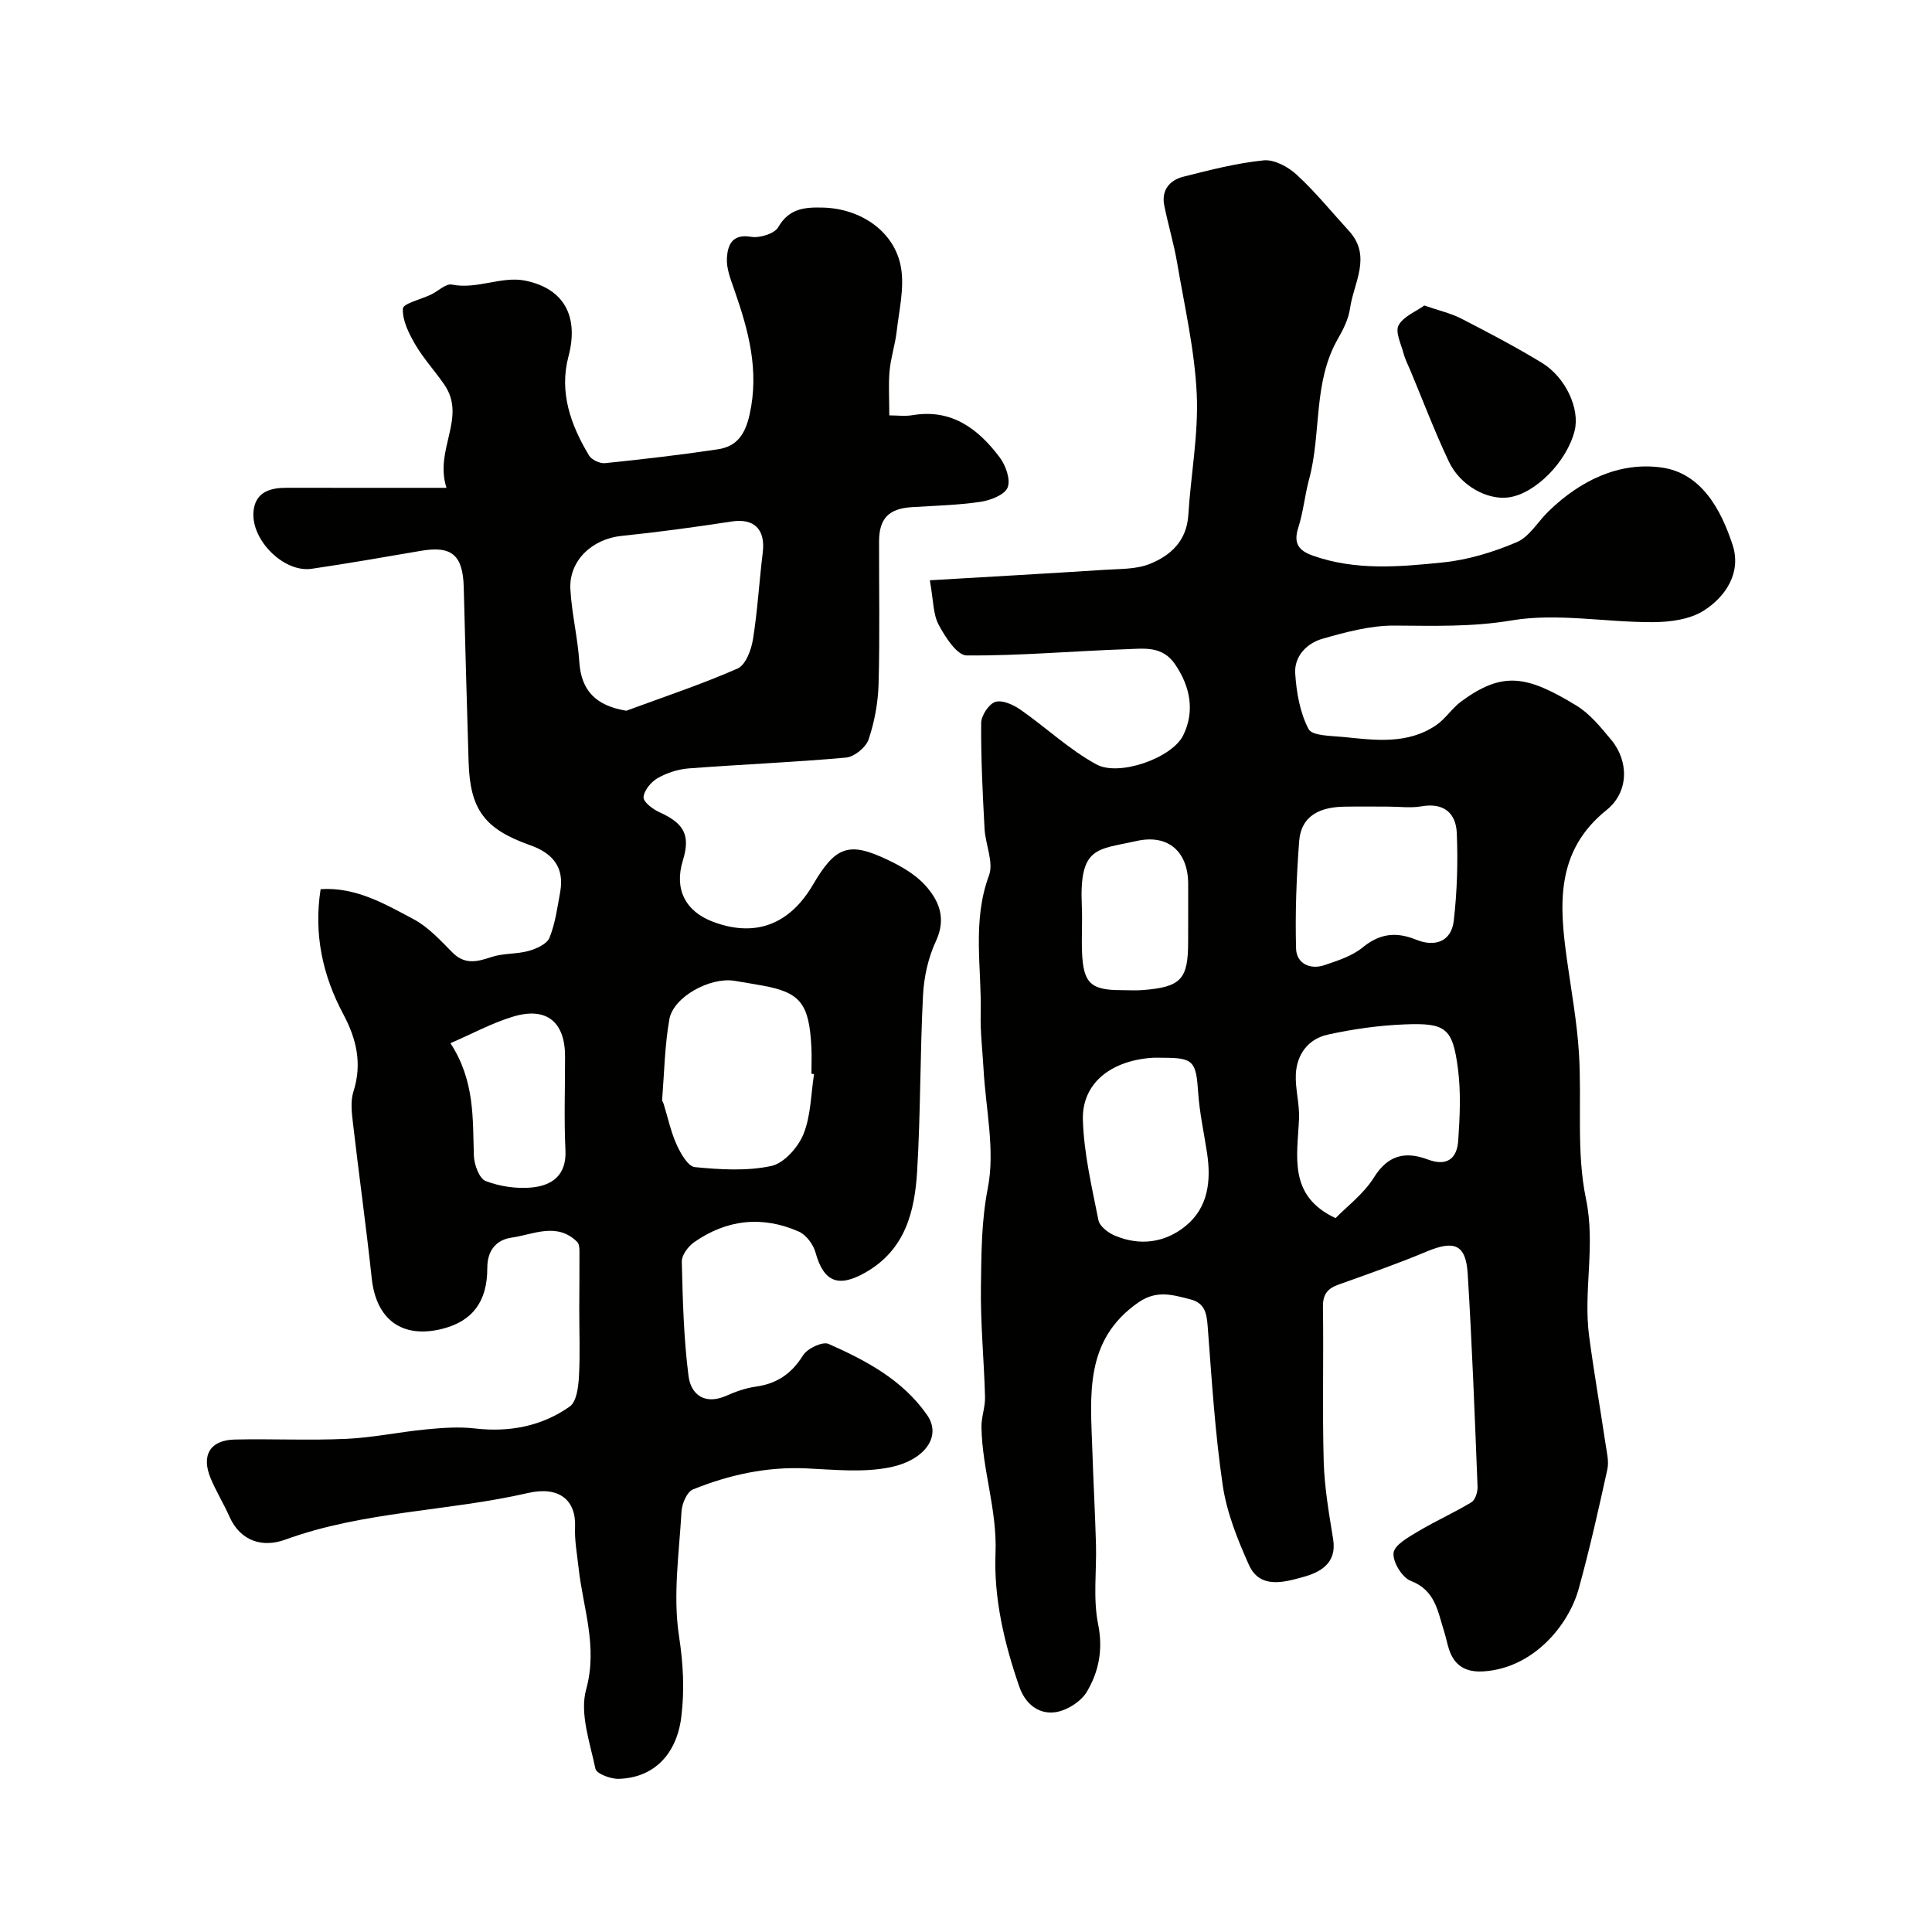
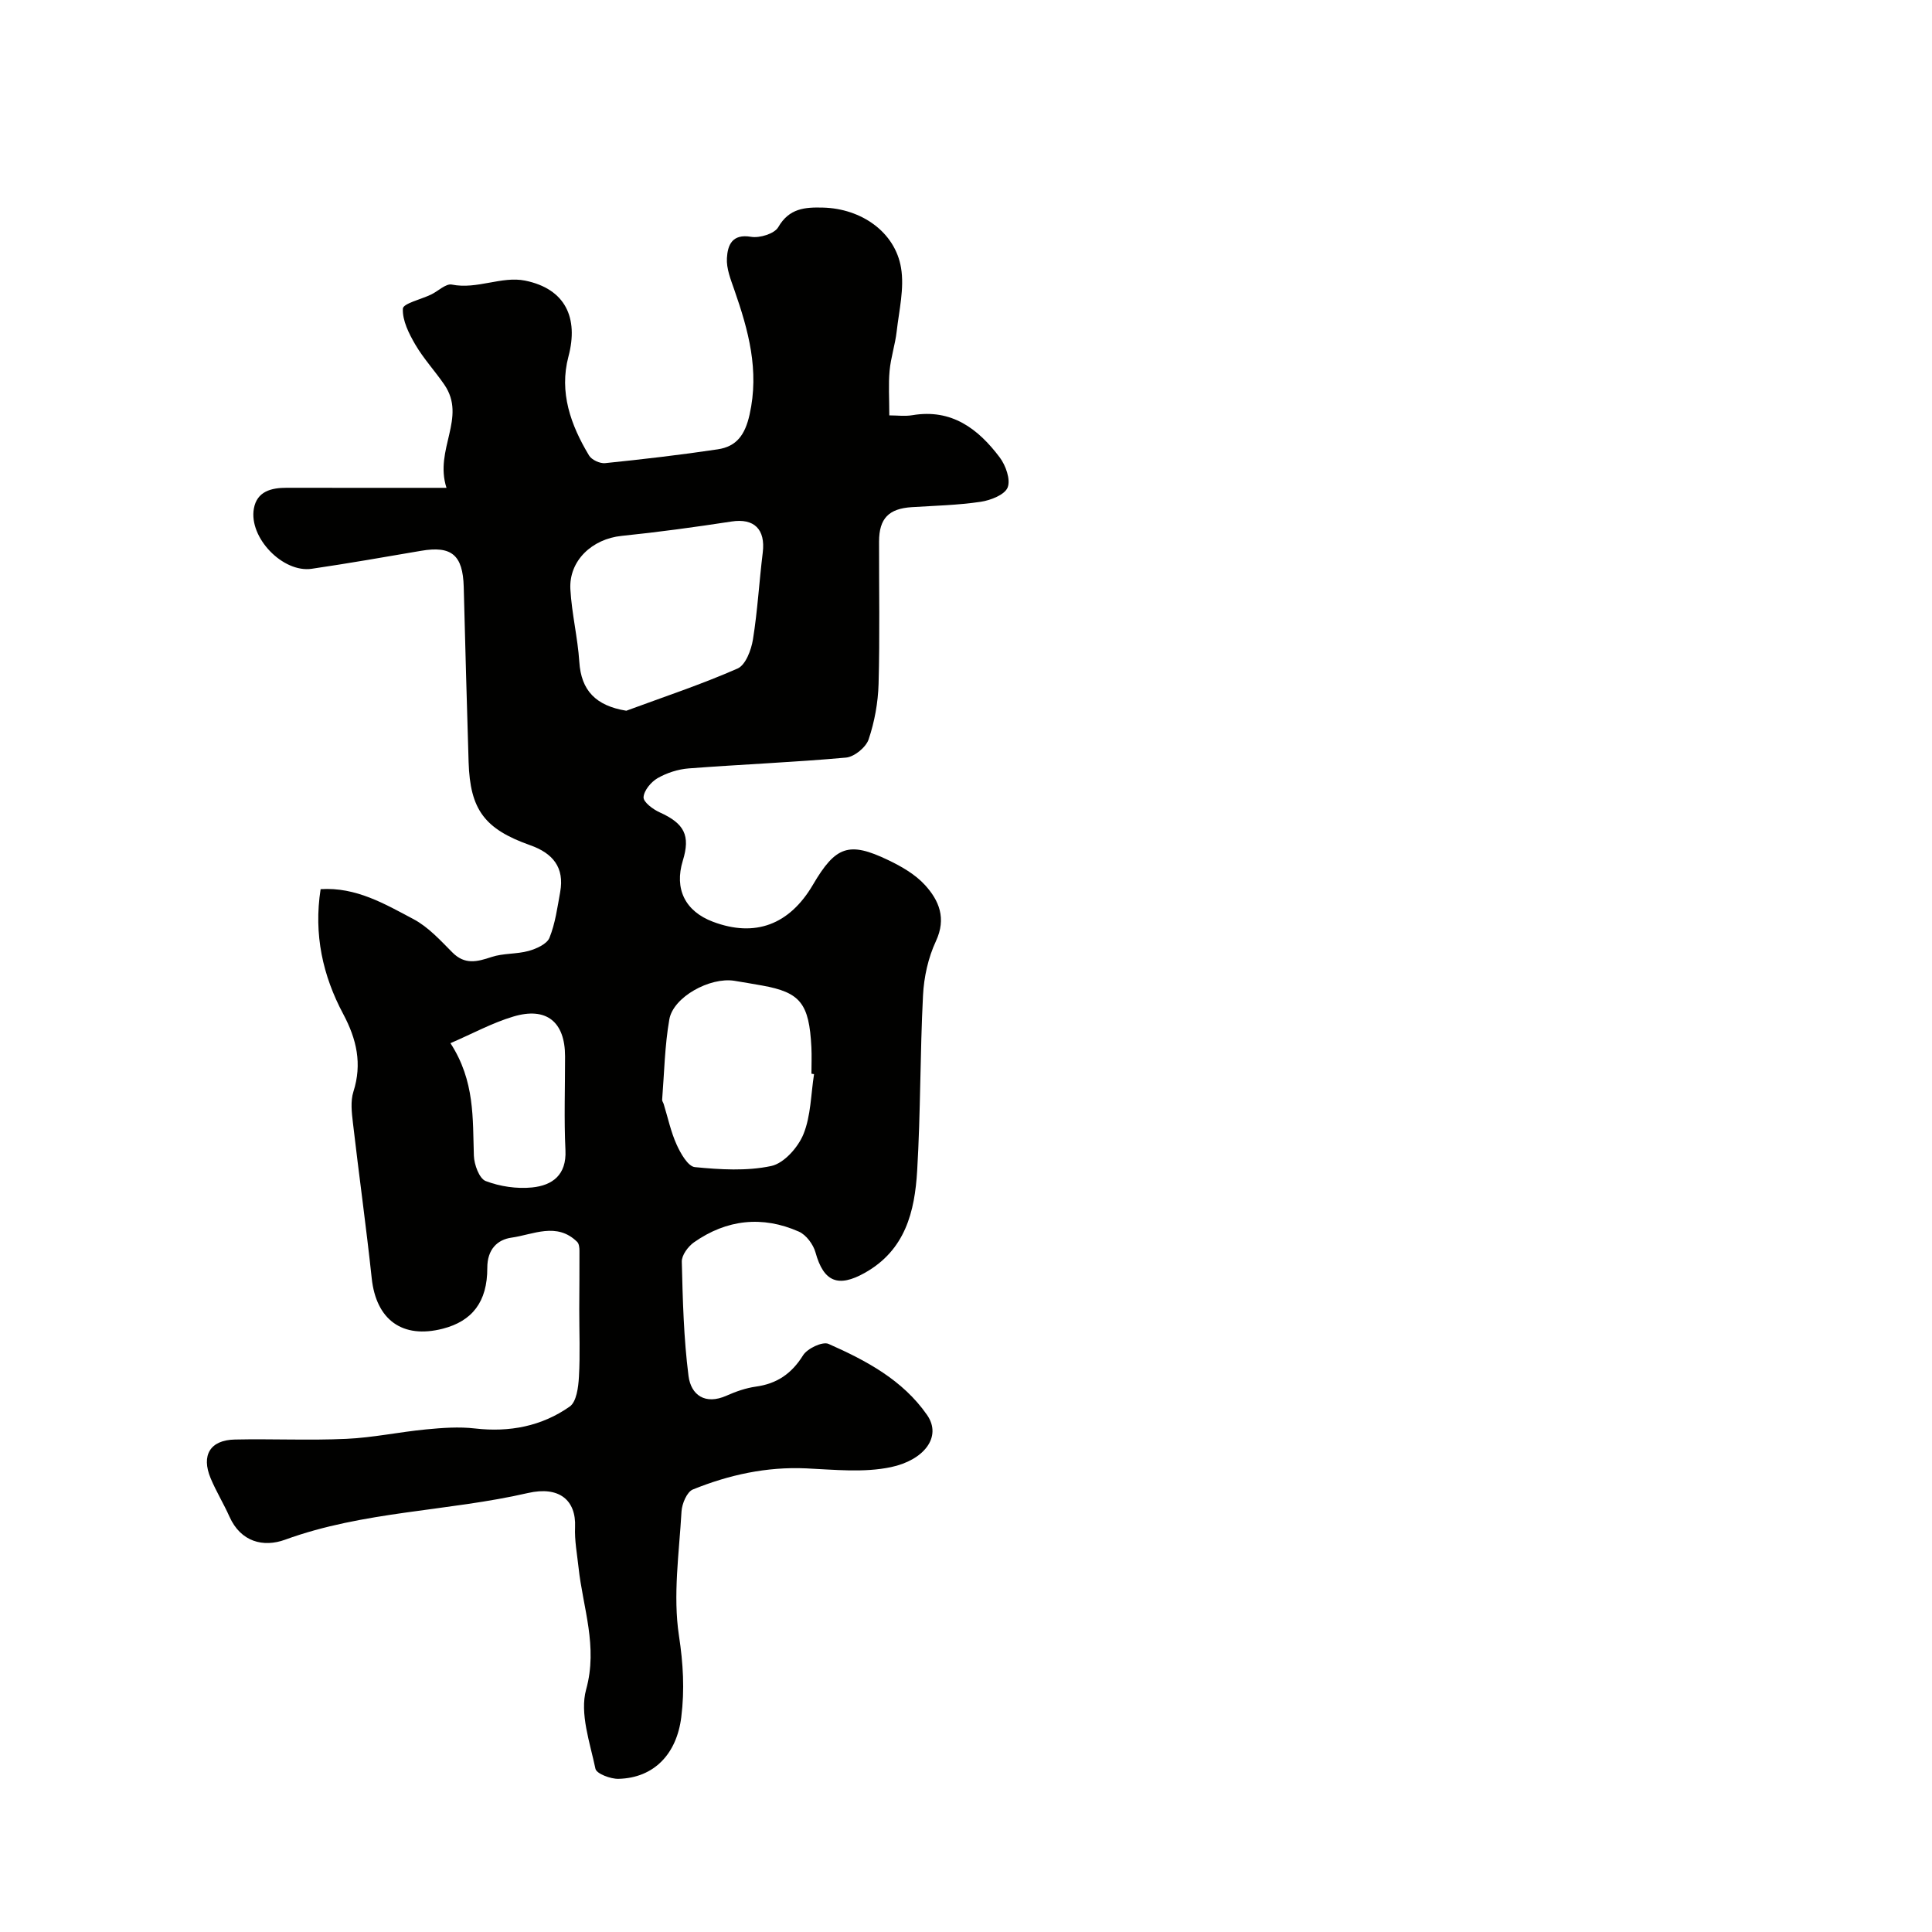
<svg xmlns="http://www.w3.org/2000/svg" enable-background="new 0 0 400 400" viewBox="0 0 400 400">
  <g fill="#010100">
-     <path d="m192.51 120.14c12.73-.75 24.51-1.41 36.29-2.17 3.1-.2 6.42-.09 9.21-1.2 4.37-1.74 7.69-4.8 8.02-10.15.52-8.37 2.13-16.77 1.74-25.09-.43-9.07-2.52-18.08-4.05-27.08-.68-4-1.87-7.91-2.67-11.89-.64-3.16 1.09-5.24 3.9-5.96 5.5-1.4 11.07-2.83 16.69-3.4 2.2-.22 5.08 1.36 6.85 2.99 3.87 3.57 7.22 7.71 10.79 11.61 4.81 5.26.98 10.72.23 16.05-.31 2.19-1.4 4.36-2.52 6.31-5.19 9.06-3.37 19.51-5.96 29.08-.89 3.29-1.19 6.75-2.23 9.99-1.05 3.26.05 4.77 3.04 5.82 8.85 3.13 17.96 2.31 26.94 1.39 5.19-.53 10.43-2.14 15.25-4.19 2.61-1.11 4.35-4.22 6.55-6.36 6.52-6.36 14.6-10.32 23.41-9.1 8.23 1.14 12.31 8.65 14.72 16.01 1.86 5.67-1.32 10.64-5.91 13.59-2.89 1.86-7.02 2.41-10.61 2.42-9.76.05-19.77-1.95-29.22-.36-8.26 1.39-16.16 1.11-24.31 1.07-4.97-.02-10.04 1.35-14.89 2.74-3.21.92-5.84 3.62-5.61 7.16.25 3.93.98 8.11 2.76 11.52.75 1.44 4.72 1.39 7.27 1.65 6.56.67 13.24 1.57 19.15-2.45 1.95-1.33 3.3-3.53 5.21-4.93 8.64-6.35 13.63-5.31 23.78.84 2.83 1.71 5.09 4.52 7.26 7.13 3.72 4.49 3.62 10.85-.96 14.52-10.67 8.56-9.8 19.75-8.16 31.34.89 6.31 2.03 12.61 2.43 18.95.64 10.08-.58 20.47 1.46 30.22 2.02 9.68-.59 19.01.65 28.41.99 7.44 2.28 14.84 3.39 22.27.26 1.77.75 3.67.38 5.35-1.81 8.26-3.67 16.53-5.92 24.68-2.14 7.73-9.52 16.48-19.72 17.12-3.67.23-6.03-1.15-7.15-4.61-.4-1.23-.63-2.51-1.03-3.75-1.3-4.08-1.8-8.44-6.88-10.38-1.78-.68-3.77-3.94-3.56-5.78.19-1.67 3.1-3.27 5.07-4.45 3.6-2.16 7.47-3.87 11.06-6.05.8-.49 1.31-2.15 1.26-3.24-.58-14.7-1.13-29.4-2.04-44.08-.38-6.08-2.78-6.97-8.5-4.58-5.98 2.51-12.12 4.65-18.24 6.84-2.29.82-3.27 2.02-3.23 4.64.16 10.66-.14 21.33.16 31.99.15 5.37 1.09 10.74 1.95 16.06.83 5.16-2.82 6.93-6.37 7.9-3.85 1.05-8.81 2.47-11.07-2.57-2.36-5.26-4.59-10.83-5.42-16.48-1.6-10.87-2.27-21.89-3.11-32.86-.21-2.74-.58-4.86-3.61-5.63-3.64-.93-6.95-1.97-10.7.62-11.35 7.84-9.94 19.4-9.57 30.72.21 6.46.57 12.92.75 19.39.15 5.51-.63 11.19.44 16.51 1.07 5.28.14 9.87-2.34 14.03-1.24 2.08-4.3 3.98-6.72 4.24-3.32.36-6.02-1.74-7.27-5.35-3.1-8.96-5.29-18.29-4.91-27.6.36-9-2.76-17.32-2.91-26.07-.04-2.09.8-4.19.74-6.27-.2-7.6-.96-15.19-.85-22.78.1-6.81.07-13.54 1.43-20.49 1.54-7.85-.44-16.4-.89-24.64-.21-3.79-.68-7.58-.59-11.37.23-9.56-1.81-19.19 1.72-28.7 1.01-2.73-.75-6.42-.92-9.68-.39-7.29-.76-14.58-.7-21.87.01-1.54 1.58-3.94 2.93-4.38 1.43-.46 3.72.58 5.19 1.6 5.33 3.71 10.13 8.3 15.78 11.36 4.64 2.51 15.56-1.3 17.91-6 2.44-4.9 1.56-10.08-1.71-14.81-2.63-3.8-6.43-3.18-9.96-3.06-11.05.37-22.1 1.38-33.15 1.29-2-.02-4.44-3.82-5.79-6.35-1.17-2.19-1.07-5.03-1.83-9.21zm84 132.06c2.31-2.38 5.8-4.98 7.95-8.42 2.93-4.71 6.56-5.44 11.15-3.72 4.03 1.51 6.05-.24 6.3-3.91.34-4.98.58-10.06-.07-14.98-1.1-8.32-2.5-9.42-11-9.08-5.35.21-10.73.97-15.96 2.12-3.98.88-6.38 4.04-6.59 8.16-.15 3.06.79 6.17.66 9.24-.34 7.79-2.31 15.97 7.56 20.59zm10.85-85.2c-2.99 0-5.99-.04-8.98.01-4.91.08-8.99 1.7-9.41 7.22-.55 7.38-.84 14.8-.63 22.19.09 3.03 2.86 4.42 5.88 3.4 2.75-.93 5.72-1.88 7.91-3.67 3.57-2.91 6.94-3.27 11.09-1.59 3.81 1.54 7.27.46 7.77-3.96.69-6.01.88-12.13.62-18.17-.18-4.08-2.7-6.3-7.29-5.49-2.24.39-4.63.06-6.96.06zm-46.44 52c-.83 0-1.67-.05-2.49.01-8.58.65-14.46 5.36-14.23 12.88.21 6.95 1.86 13.88 3.22 20.74.25 1.25 1.98 2.58 3.33 3.16 5.22 2.24 10.46 1.52 14.73-1.97 4.68-3.82 5.29-9.36 4.43-15.08-.63-4.18-1.56-8.33-1.84-12.53-.43-6.45-.97-7.21-7.15-7.21zm5.08-29.49c0-2.17 0-4.33 0-6.5-.01-6.69-4.15-10.37-10.7-8.89-8.17 1.84-11.88 1.03-11.32 13.49.14 3.16-.08 6.34.04 9.5.26 6.45 1.8 7.89 8.14 7.89 1.5 0 3.01.1 4.5-.02 7.87-.64 9.33-2.23 9.33-9.97.01-1.84.01-3.67.01-5.5z" />
    <path d="m66.38 184.09c7.33-.47 13.31 3.07 19.25 6.22 3.03 1.61 5.53 4.36 8.01 6.86 2.58 2.62 5.12 1.97 8.12.97 2.43-.81 5.2-.57 7.69-1.26 1.61-.45 3.78-1.42 4.31-2.72 1.2-2.97 1.64-6.28 2.22-9.48.92-5.1-1.54-8.04-6.22-9.69-9.46-3.35-12.43-7.38-12.74-17.19-.38-12.1-.69-24.19-1.01-36.29-.18-6.61-2.52-8.56-8.84-7.47-7.54 1.29-15.07 2.61-22.63 3.72-5.97.88-13.05-6.43-11.98-12.46.63-3.56 3.59-4.32 6.82-4.31 10.6.02 21.22.01 33.06.01-2.58-7.99 4.27-14.48-.45-21.37-1.93-2.81-4.28-5.35-6-8.28-1.33-2.28-2.7-5-2.58-7.45.05-1.07 3.81-1.93 5.87-2.93 1.45-.7 3.03-2.3 4.27-2.05 5.23 1.05 10.31-1.81 15.18-.82 8.33 1.7 11.09 7.7 8.96 15.72-1.96 7.39.47 14.19 4.27 20.49.54.9 2.25 1.69 3.32 1.58 7.79-.8 15.57-1.7 23.31-2.86 3.91-.58 5.66-2.99 6.6-7.18 2.06-9.17-.24-17.48-3.17-25.88-.74-2.12-1.65-4.39-1.52-6.53.15-2.63 1.03-5.09 5-4.41 1.78.3 4.85-.64 5.63-2 2.26-3.92 5.53-4.15 9.27-4.05 7.91.2 14.91 5.04 16.15 12.47.71 4.22-.4 8.77-.9 13.15-.31 2.74-1.22 5.42-1.47 8.17-.26 2.8-.06 5.64-.06 9.23 1.63 0 3.25.22 4.79-.04 8.12-1.37 13.62 2.82 18.07 8.74 1.25 1.66 2.29 4.6 1.64 6.23-.61 1.52-3.52 2.65-5.57 2.96-4.71.7-9.51.81-14.27 1.11-4.77.3-6.77 2.33-6.78 7.11-.02 9.83.17 19.67-.1 29.49-.11 3.86-.83 7.83-2.06 11.48-.55 1.64-2.96 3.61-4.67 3.77-10.84.98-21.72 1.41-32.58 2.24-2.2.17-4.52.92-6.43 2.01-1.36.78-2.84 2.56-2.92 3.96-.06 1 1.96 2.51 3.34 3.13 5.1 2.3 6.4 4.77 4.79 10-1.8 5.85.48 10.48 6.24 12.65 8.71 3.28 15.83.64 20.71-7.68 4.68-7.98 7.43-8.99 15.55-5.1 2.76 1.32 5.62 2.96 7.64 5.18 2.91 3.19 4.47 6.88 2.26 11.62-1.6 3.43-2.48 7.43-2.67 11.23-.62 12.08-.49 24.21-1.21 36.28-.5 8.45-2.43 16.45-10.86 21.17-5.48 3.07-8.5 1.89-10.19-4.24-.46-1.65-1.92-3.63-3.43-4.3-7.56-3.35-14.96-2.54-21.73 2.21-1.22.86-2.56 2.67-2.52 4.01.19 7.9.39 15.84 1.39 23.66.51 3.94 3.44 6.06 7.89 4.07 1.91-.85 3.97-1.57 6.02-1.86 4.38-.6 7.43-2.67 9.8-6.48.88-1.42 4.04-2.92 5.28-2.37 7.78 3.44 15.35 7.46 20.39 14.7 3.2 4.6-.73 9.39-7.45 10.81-5.63 1.19-11.71.53-17.57.26-8.2-.37-15.98 1.34-23.46 4.37-1.23.5-2.26 2.95-2.35 4.56-.49 8.58-1.8 17.35-.53 25.71.88 5.78 1.19 11.18.48 16.87-.95 7.61-5.62 12.58-12.99 12.77-1.64.04-4.57-1.06-4.78-2.09-1.14-5.42-3.29-11.46-1.93-16.4 2.48-8.95-.67-16.91-1.57-25.28-.3-2.78-.84-5.58-.72-8.35.24-5.58-3.29-8.54-9.74-7.06-16.65 3.83-34.02 3.73-50.3 9.67-4.47 1.63-9.17.49-11.52-4.79-1.2-2.69-2.76-5.22-3.89-7.93-1.99-4.77-.1-7.91 5-8.02 7.69-.17 15.4.21 23.08-.14 5.53-.25 11.01-1.43 16.54-1.96 3.35-.32 6.79-.58 10.12-.19 7.15.82 13.8-.46 19.61-4.54 1.4-.99 1.78-4 1.9-6.12.27-4.67.06-9.37.07-14.06.01-4.02.06-8.04.04-12.06 0-.63-.08-1.48-.48-1.86-4.22-4.15-9.09-1.5-13.58-.87-2.93.41-5.03 2.42-5.02 6.26.02 7.08-3.17 11.03-9.2 12.59-8.38 2.16-13.81-1.83-14.73-10.44-1.15-10.74-2.65-21.44-3.89-32.17-.25-2.13-.53-4.49.1-6.46 1.84-5.78.67-10.85-2.1-16.06-4.25-7.96-6.15-16.5-4.69-25.87zm63.29-36.94c7.71-2.85 15.53-5.44 23.04-8.74 1.66-.73 2.83-3.84 3.18-6.02.96-5.95 1.29-12 2.03-17.99.59-4.83-1.8-7.14-6.44-6.43-7.57 1.16-15.16 2.2-22.78 2.98-6.1.62-10.94 5.13-10.61 11.06.28 5.02 1.52 9.99 1.85 15.02.38 5.92 3.4 9.09 9.73 10.12zm38.87 75.24c-.18-.03-.36-.06-.54-.09 0-1.83.08-3.66-.01-5.48-.46-9.09-2.29-11.36-10.21-12.78-1.92-.34-3.83-.67-5.76-.98-5.03-.79-12.62 3.34-13.44 7.98-.96 5.47-1.05 11.09-1.49 16.65-.02.29.23.59.32.89.87 2.81 1.47 5.74 2.68 8.4.82 1.82 2.35 4.52 3.78 4.66 5.24.51 10.73.85 15.8-.23 2.64-.56 5.55-3.84 6.67-6.58 1.55-3.8 1.54-8.26 2.2-12.44zm-75.28-6.41c5.09 7.84 4.59 15.6 4.85 23.29.06 1.85 1.12 4.74 2.44 5.25 2.96 1.13 6.45 1.65 9.61 1.33 4.18-.42 7.16-2.56 6.91-7.71-.31-6.46-.07-12.96-.08-19.43 0-7.15-3.86-10.32-10.75-8.23-4.32 1.29-8.38 3.51-12.98 5.5z" />
-     <path d="m294.89 63.25c3.11 1.08 5.51 1.61 7.63 2.7 5.65 2.91 11.28 5.86 16.7 9.16 4.99 3.04 7.9 9.57 6.8 14.03-1.59 6.44-8.16 13.09-13.67 13.84-4.42.6-10-2.41-12.36-7.38-2.93-6.16-5.34-12.56-7.97-18.85-.5-1.2-1.11-2.37-1.44-3.62-.52-1.94-1.75-4.41-1.02-5.78.98-1.82 3.53-2.81 5.33-4.1z" />
  </g>
</svg>